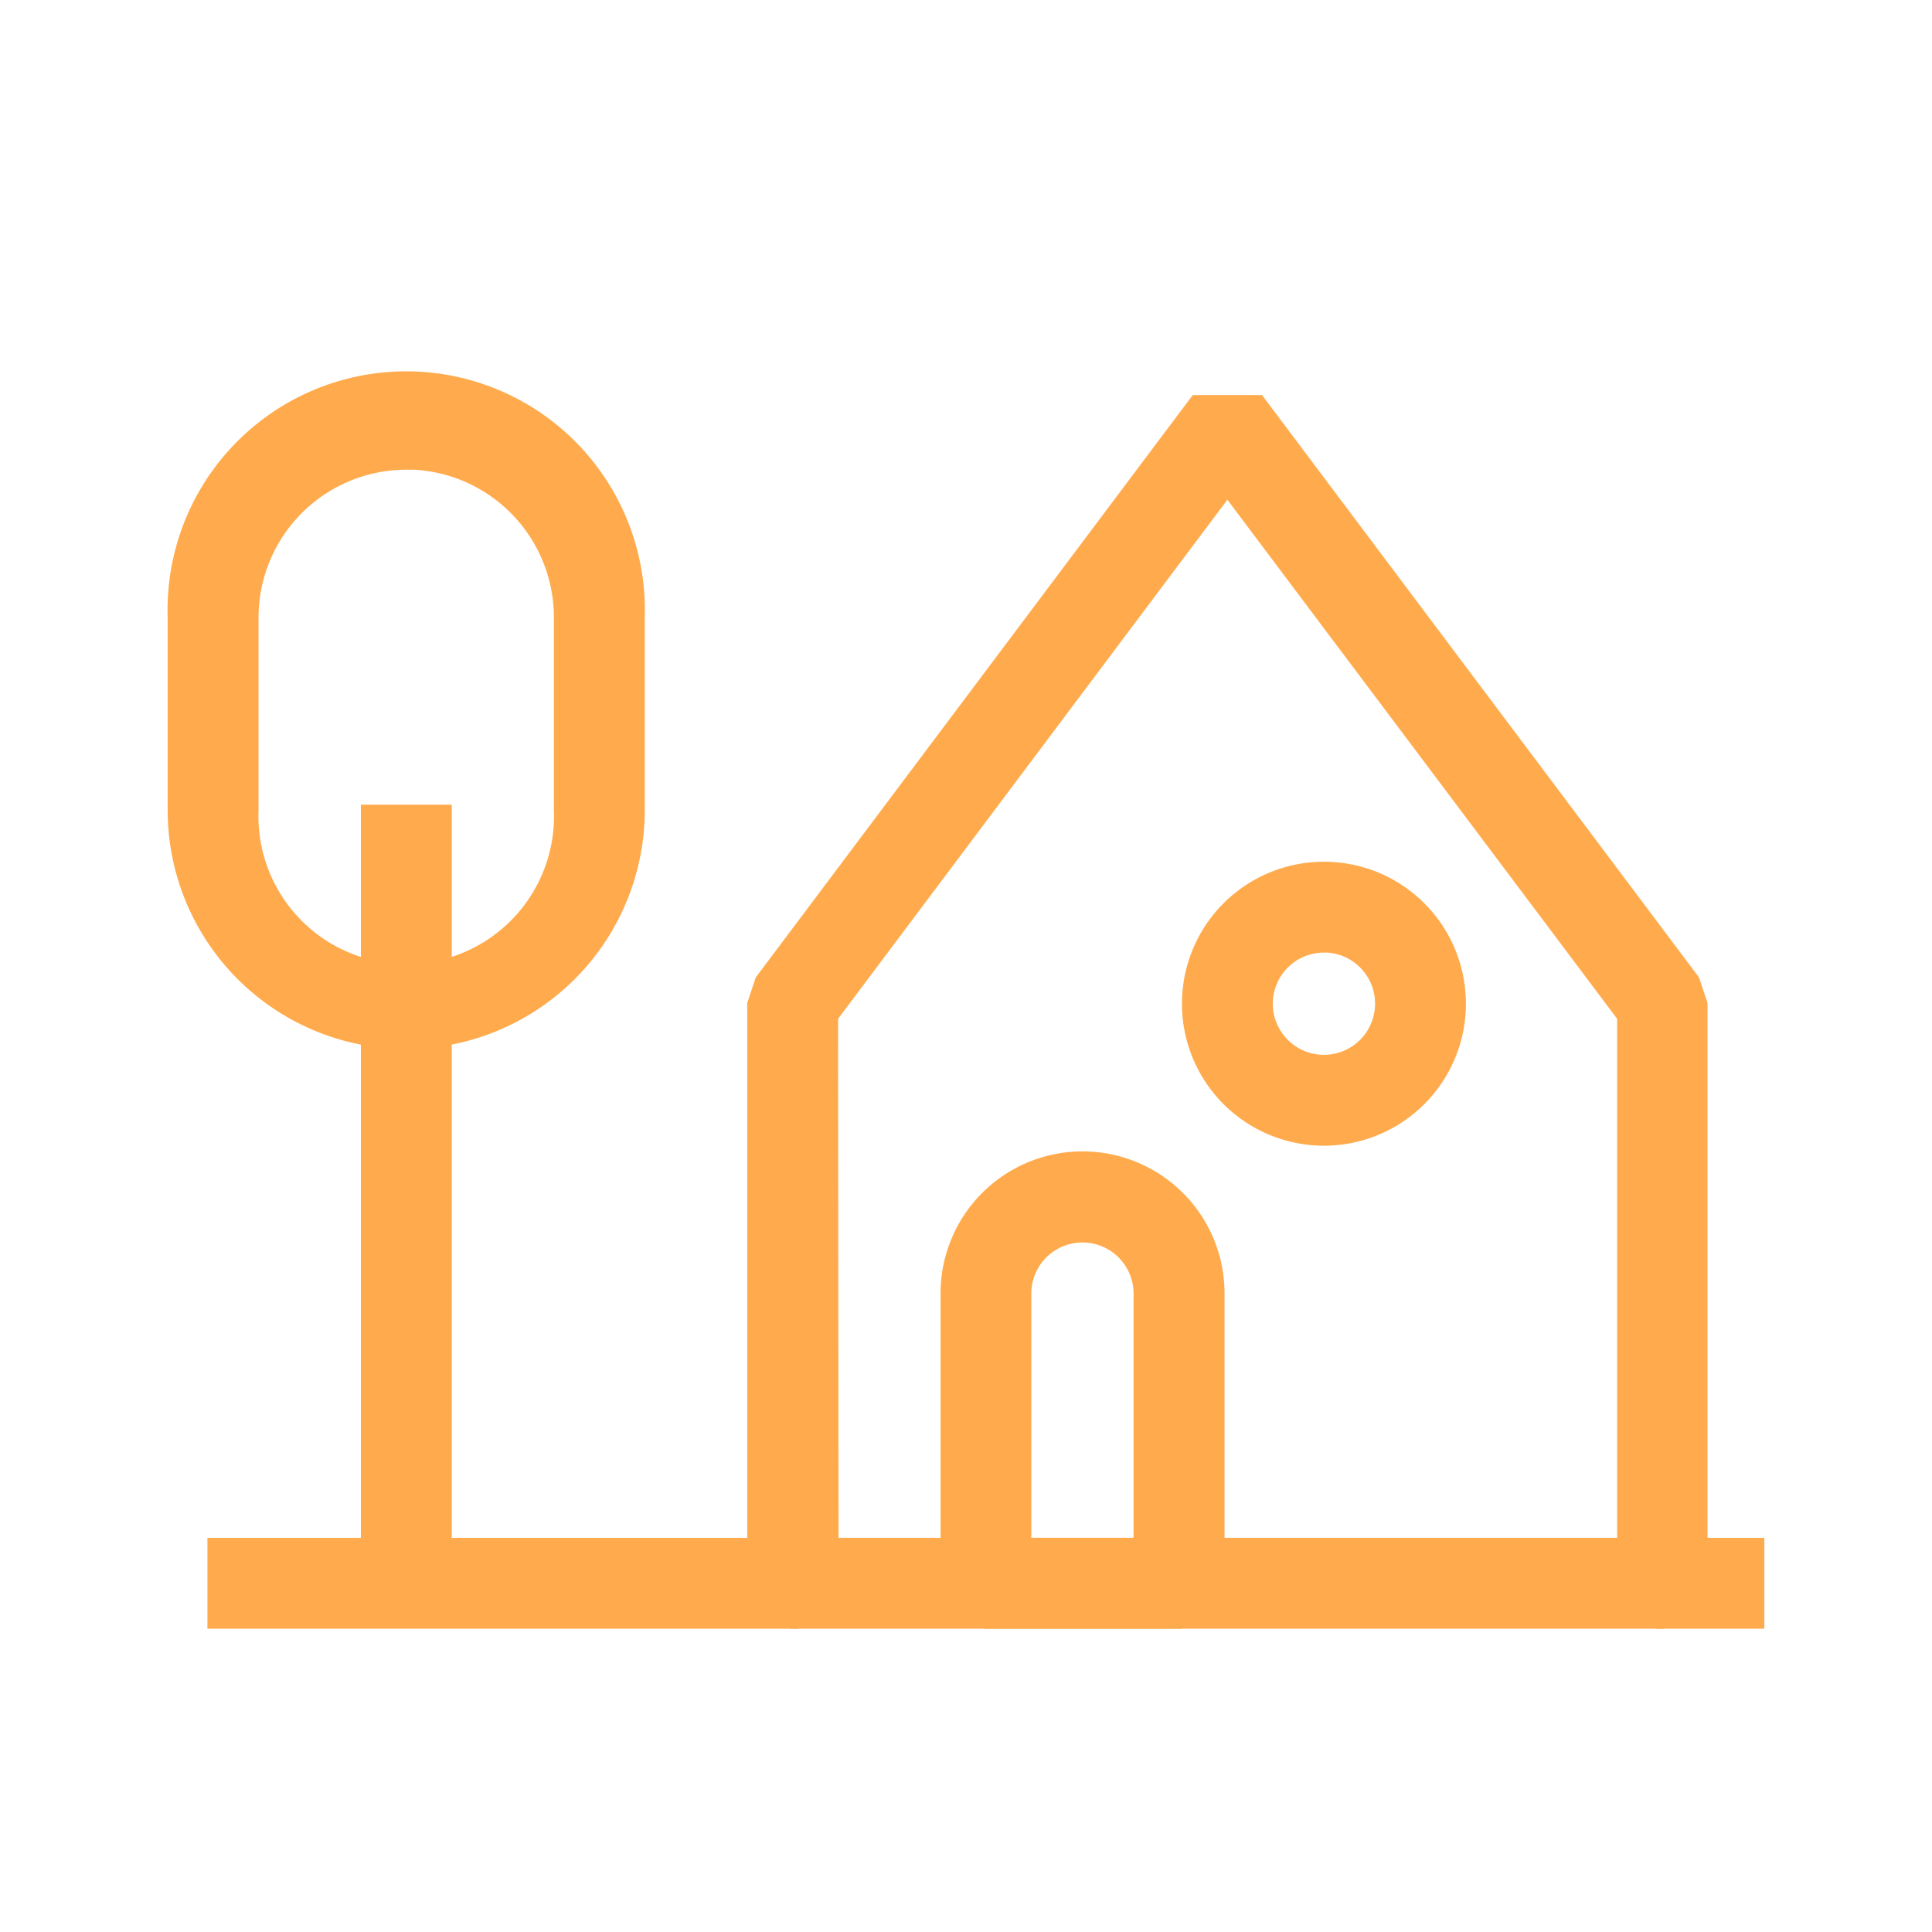
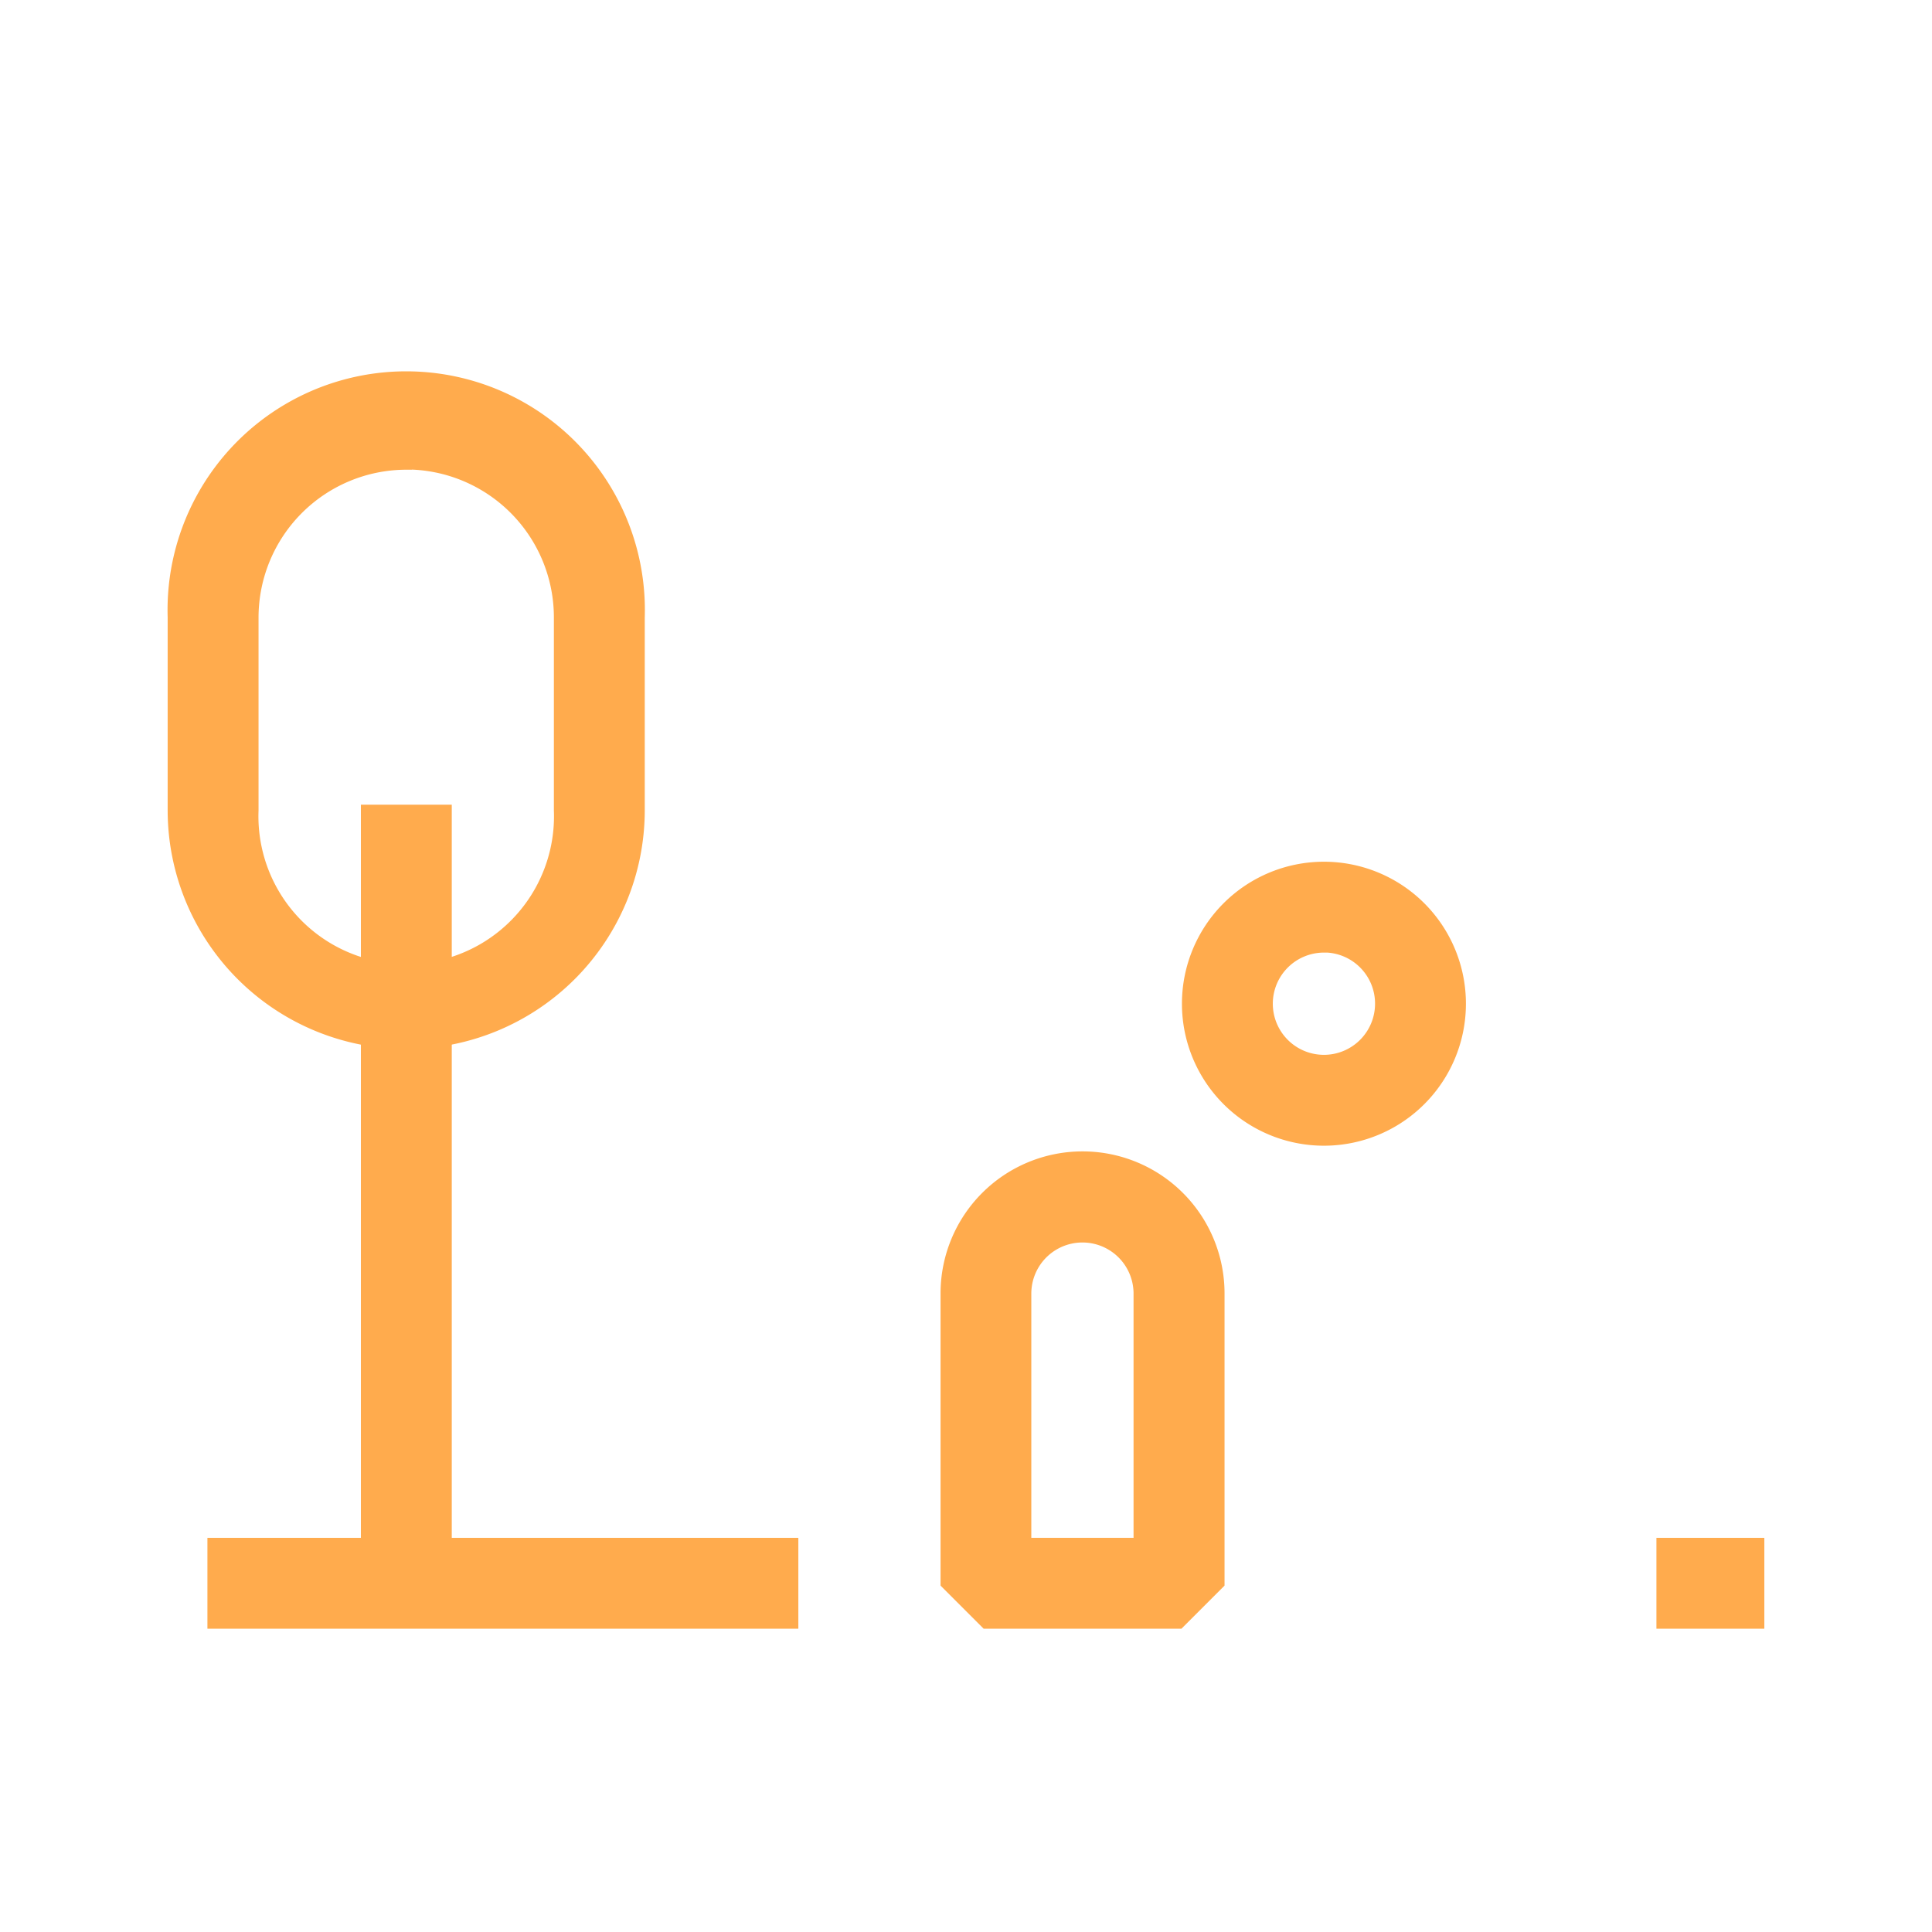
<svg xmlns="http://www.w3.org/2000/svg" width="60mm" height="60mm" viewBox="0 0 170.08 170.08">
  <defs>
    <style>.cls-1{fill:#ffab4d;stroke:#ffab4d;stroke-miterlimit:10;}</style>
  </defs>
  <g id="Capa_1" data-name="Capa 1">
    <rect class="cls-1" x="32.27" y="71.34" width="7" height="68.03" />
    <path class="cls-1" d="M35.77,91.85A20.53,20.53,0,0,1,15.26,71.34v-17a20.51,20.51,0,1,1,41,0v17A20.53,20.53,0,0,1,35.77,91.85Zm0-51A13.52,13.52,0,0,0,22.26,54.34v17a13.51,13.51,0,1,0,27,0v-17A13.52,13.52,0,0,0,35.77,40.83Z" />
-     <path class="cls-1" d="M146.32,142.88H69.78l-3.5-3.5v-51l.7-2.1,38.27-51h5.6l38.27,51,.7,2.1v51Zm-73-7h69.54V89.52L108.05,43.16,73.28,89.52Z" />
    <path class="cls-1" d="M116.55,100.36a12,12,0,1,1,12-12A12,12,0,0,1,116.55,100.36Zm0-17a5,5,0,1,0,5,5A5,5,0,0,0,116.55,83.35Z" />
    <path class="cls-1" d="M103.8,142.88h-17l-3.5-3.5V113.86a12,12,0,0,1,24,0v25.52Zm-13.51-7h10v-22a5,5,0,0,0-10,0Z" />
    <rect class="cls-1" x="146.32" y="135.88" width="8.5" height="7" />
    <rect class="cls-1" x="18.76" y="135.88" width="51.02" height="7" />
  </g>
</svg>